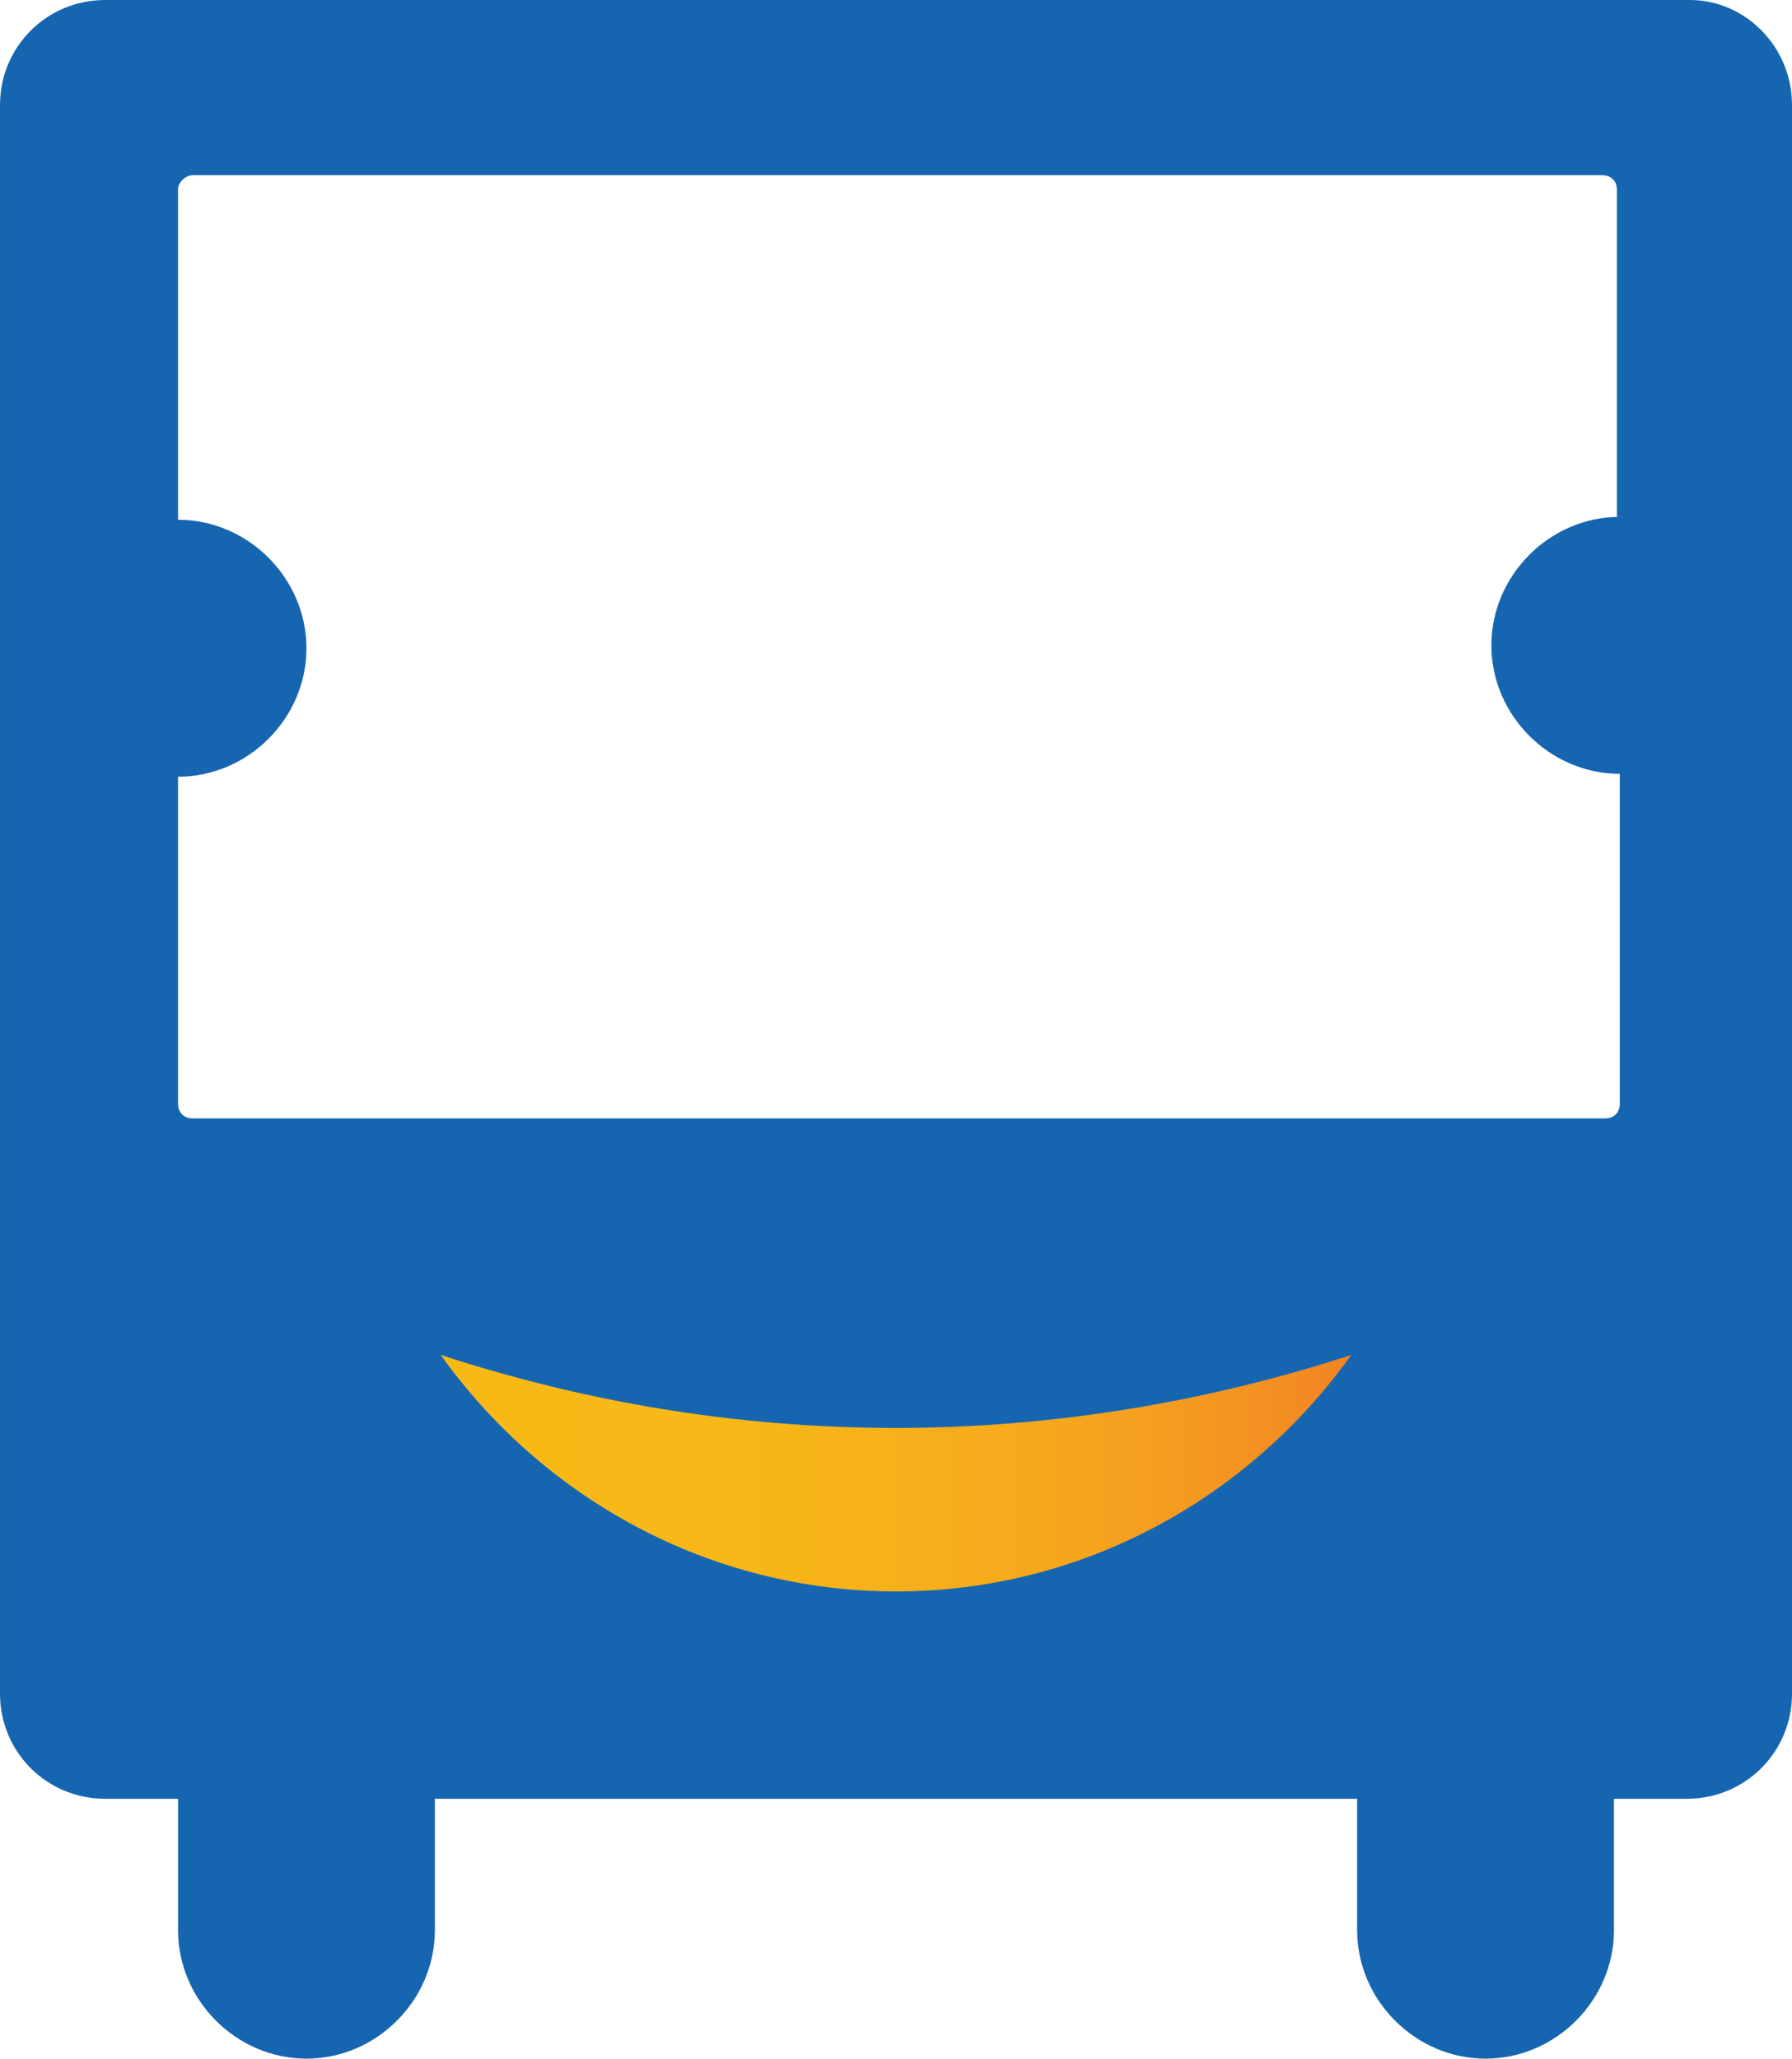
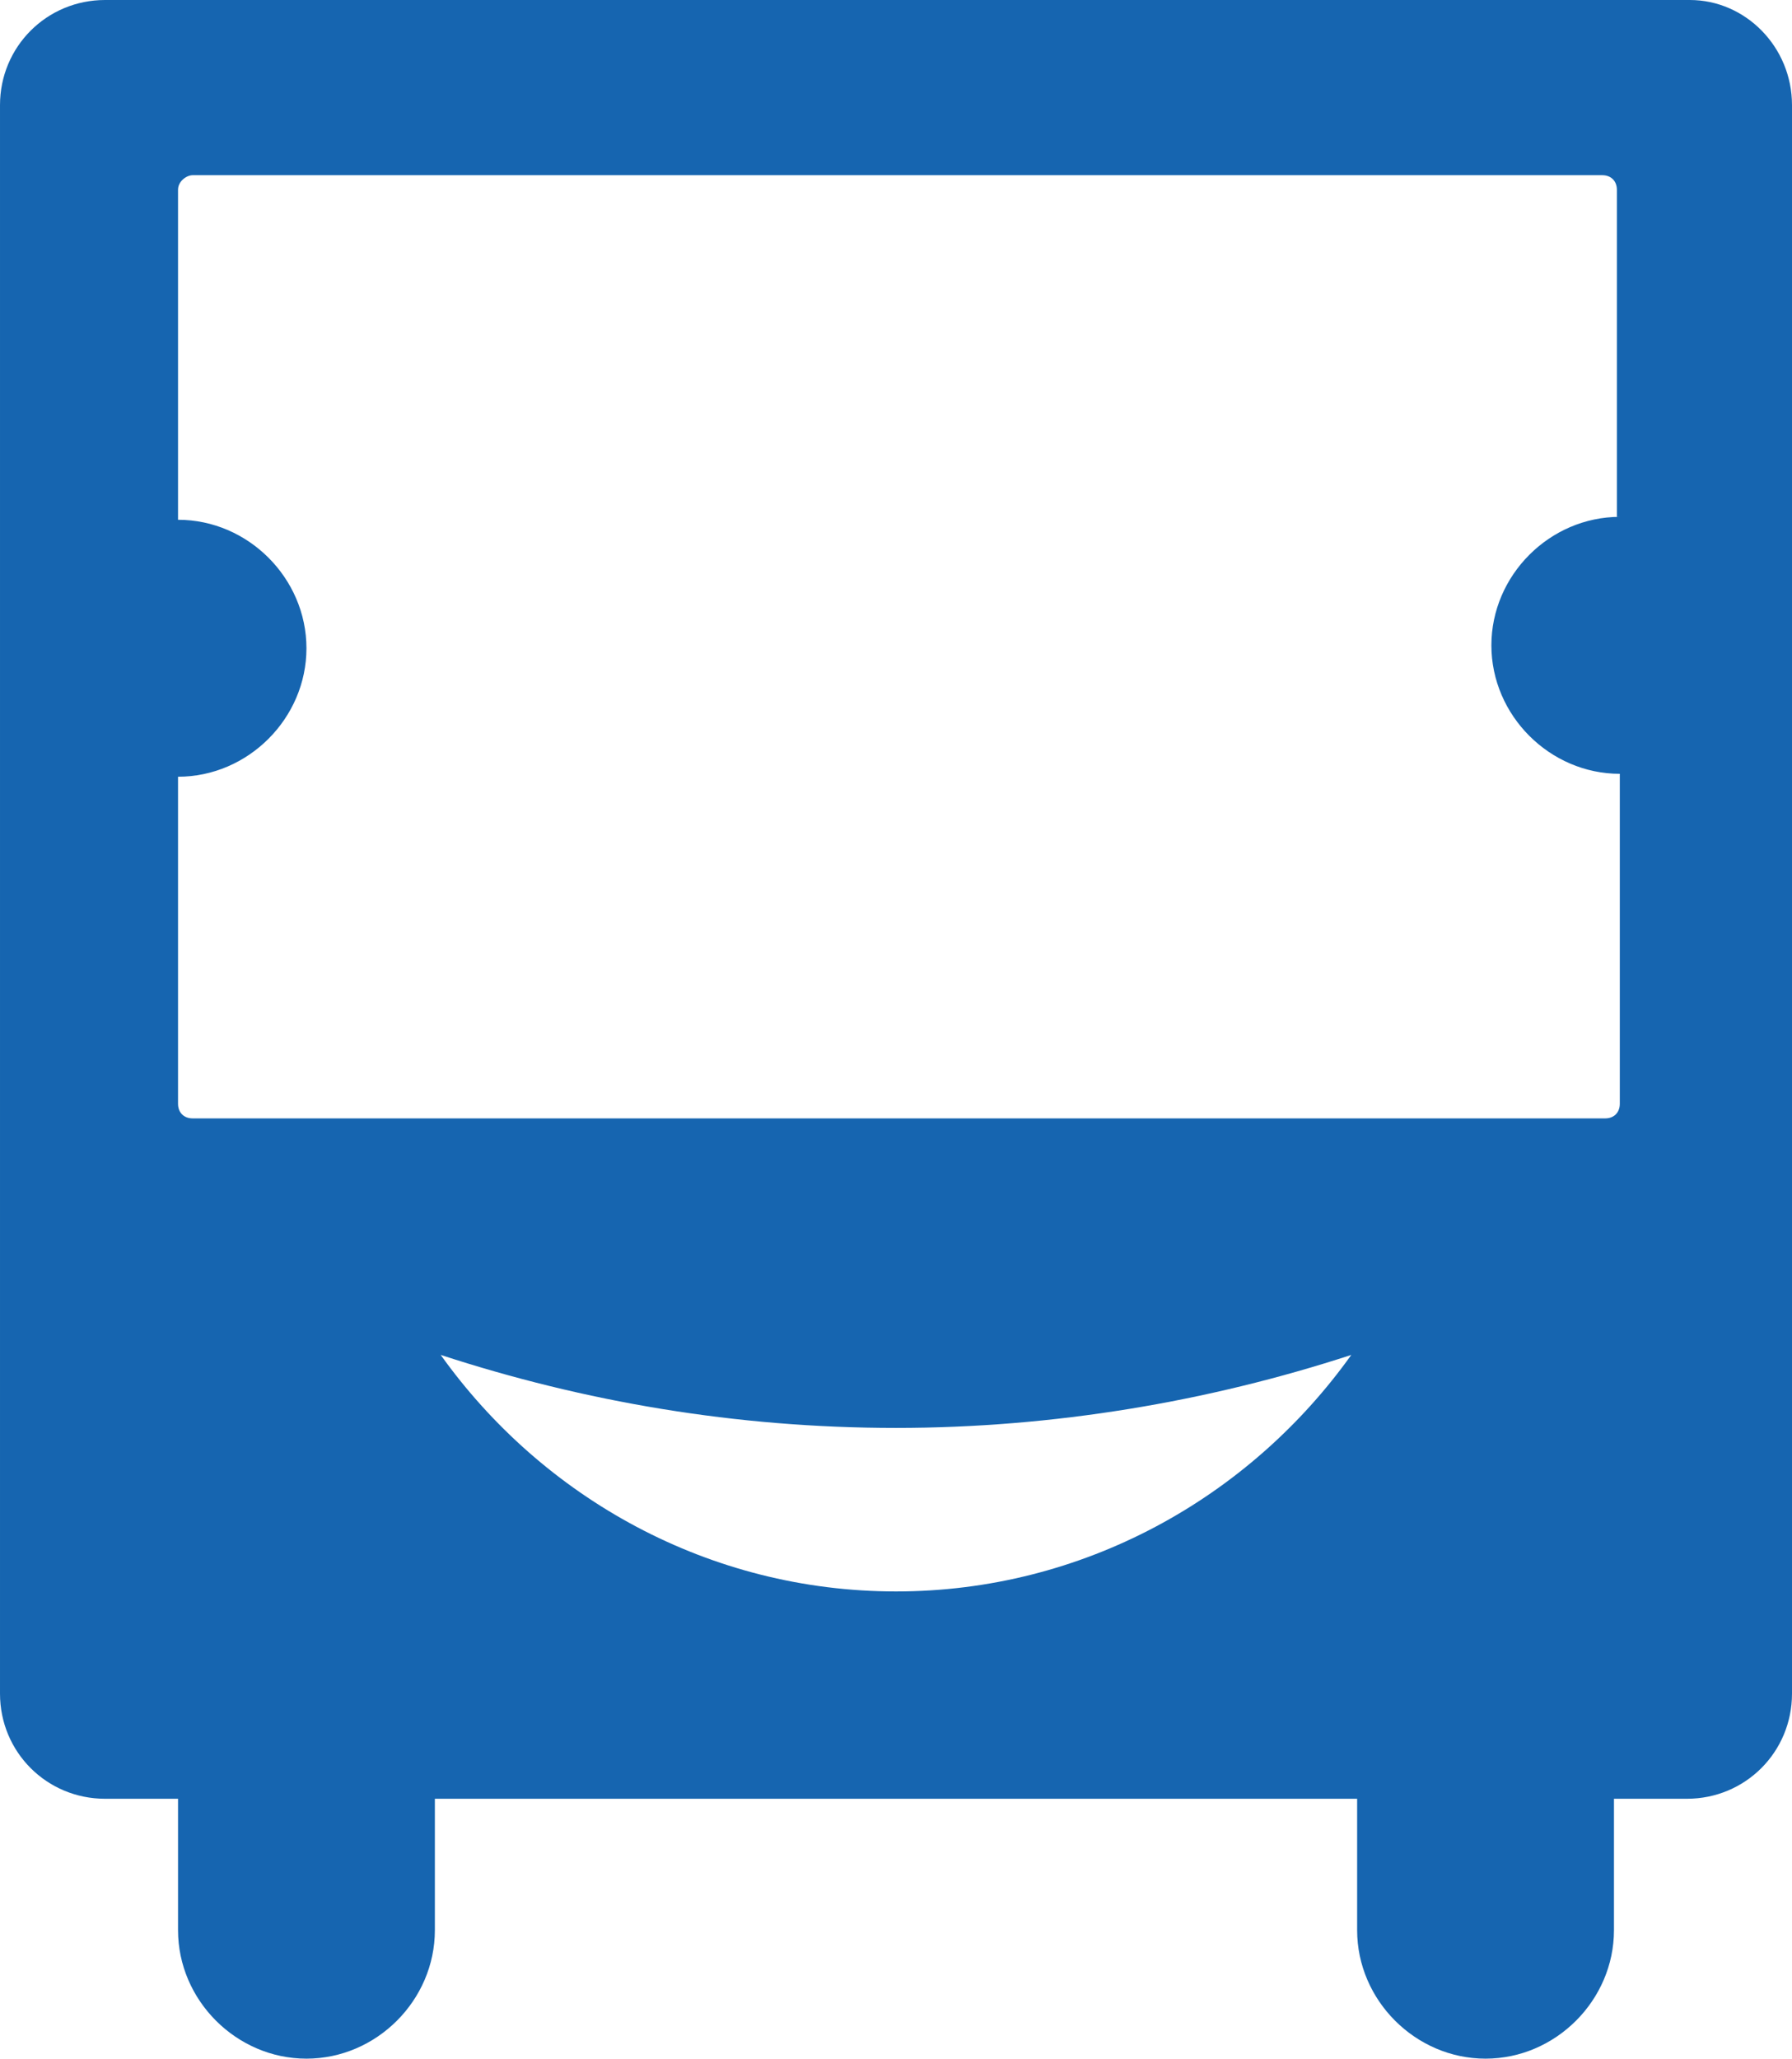
<svg xmlns="http://www.w3.org/2000/svg" version="1.1" id="Layer_1" x="0px" y="0px" viewBox="-368 265.5 61.4 70.5" style="enable-background:new -368 265.5 61.4 70.5;" xml:space="preserve">
  <style type="text/css">
	.st0{fill:url(#SVGID_1_);}
	.st1{fill:#1665B0;}
</style>
  <linearGradient id="SVGID_1_" gradientUnits="userSpaceOnUse" x1="-358.056" y1="287.508" x2="-316.145" y2="287.508" gradientTransform="matrix(1 0 0 -1 0 603)">
    <stop offset="0" style="stop-color:#F8BA17" />
    <stop offset="0.311" style="stop-color:#F8B817" />
    <stop offset="0.478" style="stop-color:#F7B21A" />
    <stop offset="0.612" style="stop-color:#F6A81D" />
    <stop offset="0.727" style="stop-color:#F59B20" />
    <stop offset="0.83" style="stop-color:#F38A23" />
    <stop offset="0.924" style="stop-color:#F27525" />
    <stop offset="1" style="stop-color:#F15C27" />
  </linearGradient>
-   <path class="st0" d="M-337.1,312.7c-7.3,0-14.4-1.5-21-3.6c4.6,6.6,12.3,12.8,21,12.8c8.7,0,16.3-6.2,21-12.8  C-322.7,311.2-329.8,312.7-337.1,312.7z" />
  <path class="st1" d="M-310.1,265.5h-54.3c-2,0-3.6,1.6-3.6,3.6v54.4c0,2,1.6,3.6,3.6,3.6h2.5v4.2c0,0.1,0,0.2,0,0.3  c0,2.4,2,4.4,4.4,4.4s4.4-2,4.4-4.4c0-0.1,0-0.2,0-0.3v-4.2h31.6v4.2c0,0.1,0,0.2,0,0.3c0,2.4,2,4.4,4.4,4.4s4.4-2,4.4-4.4  c0-0.1,0-0.2,0-0.3v-4.2h2.5c2,0,3.6-1.6,3.6-3.6v-54.4C-306.6,267.1-308.2,265.5-310.1,265.5z M-337.3,320  c-6.4,0-12.1-3.2-15.6-8.1c4.9,1.6,10.1,2.5,15.6,2.5c5.4,0,10.7-0.9,15.6-2.5C-325.2,316.8-330.9,320-337.3,320z M-312.5,283.2  c-2.4,0-4.4,2-4.4,4.4s2,4.4,4.4,4.4v11.3c0,0.3-0.2,0.5-0.5,0.5h-48.4c-0.3,0-0.5-0.2-0.5-0.5v-11.2c2.4,0,4.4-2,4.4-4.4  c0-2.4-2-4.4-4.4-4.4V272c0-0.3,0.3-0.5,0.5-0.5h48.3c0.3,0,0.5,0.2,0.5,0.5v11.2H-312.5z" />
</svg>